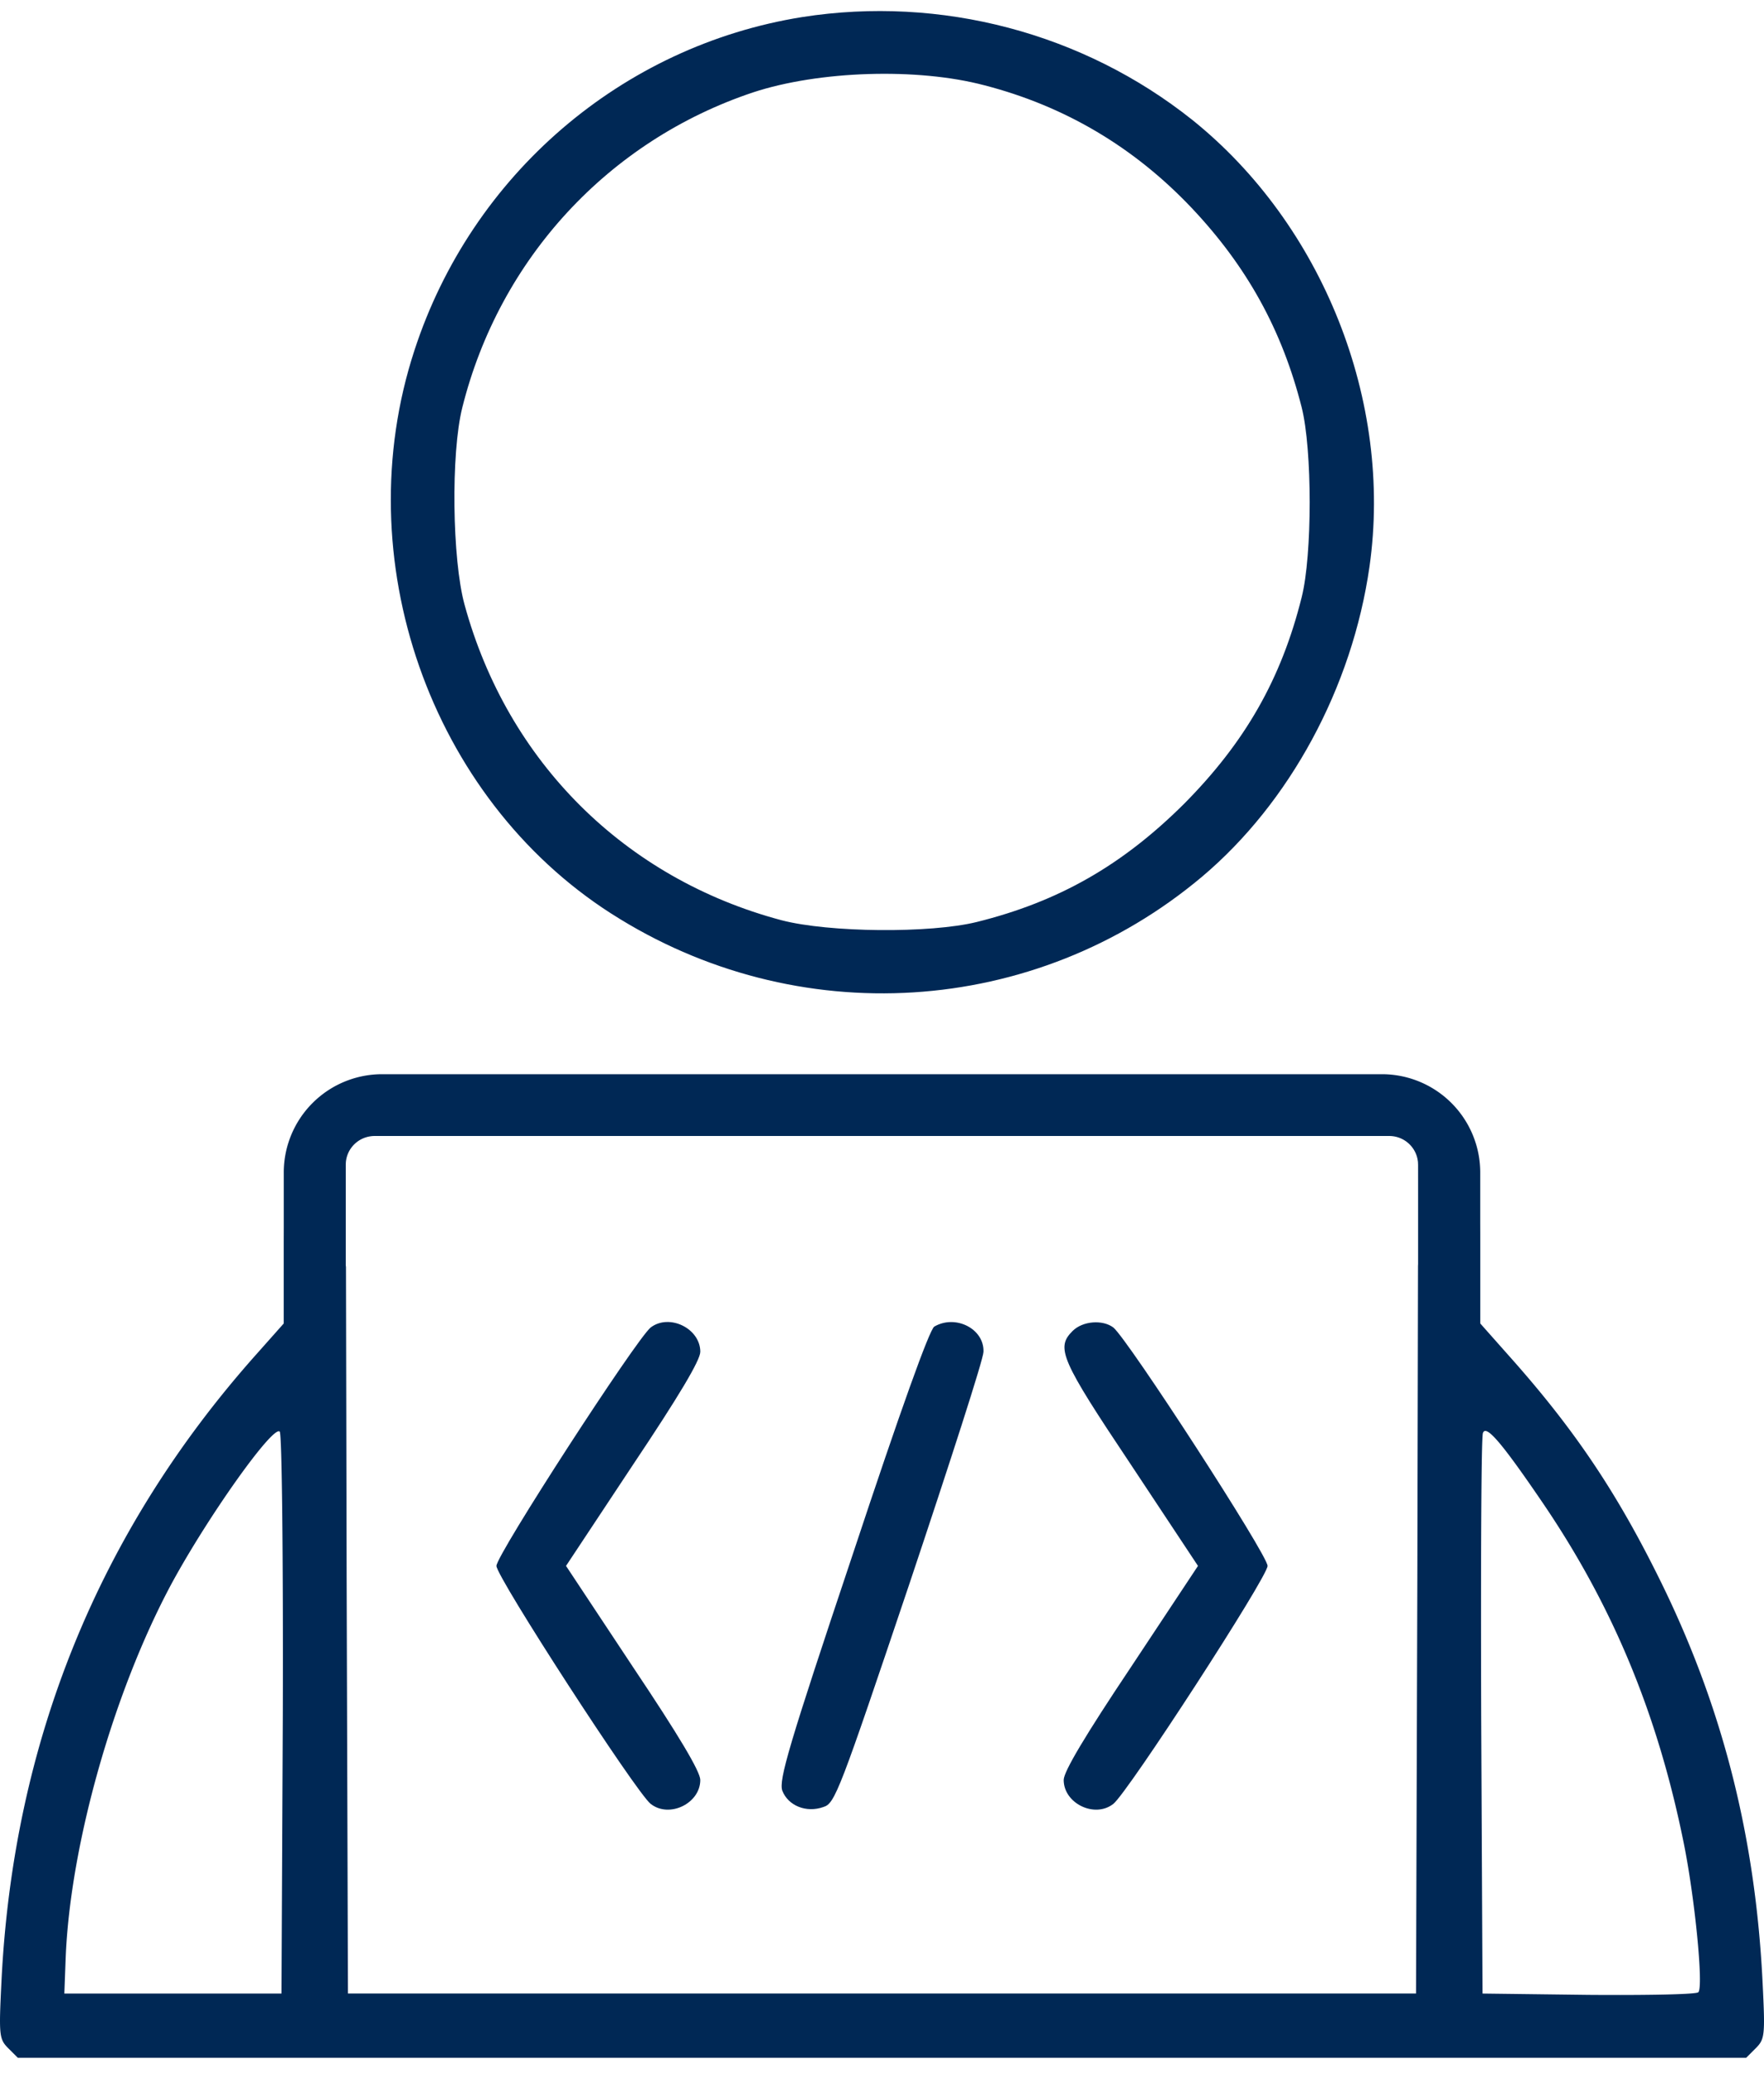
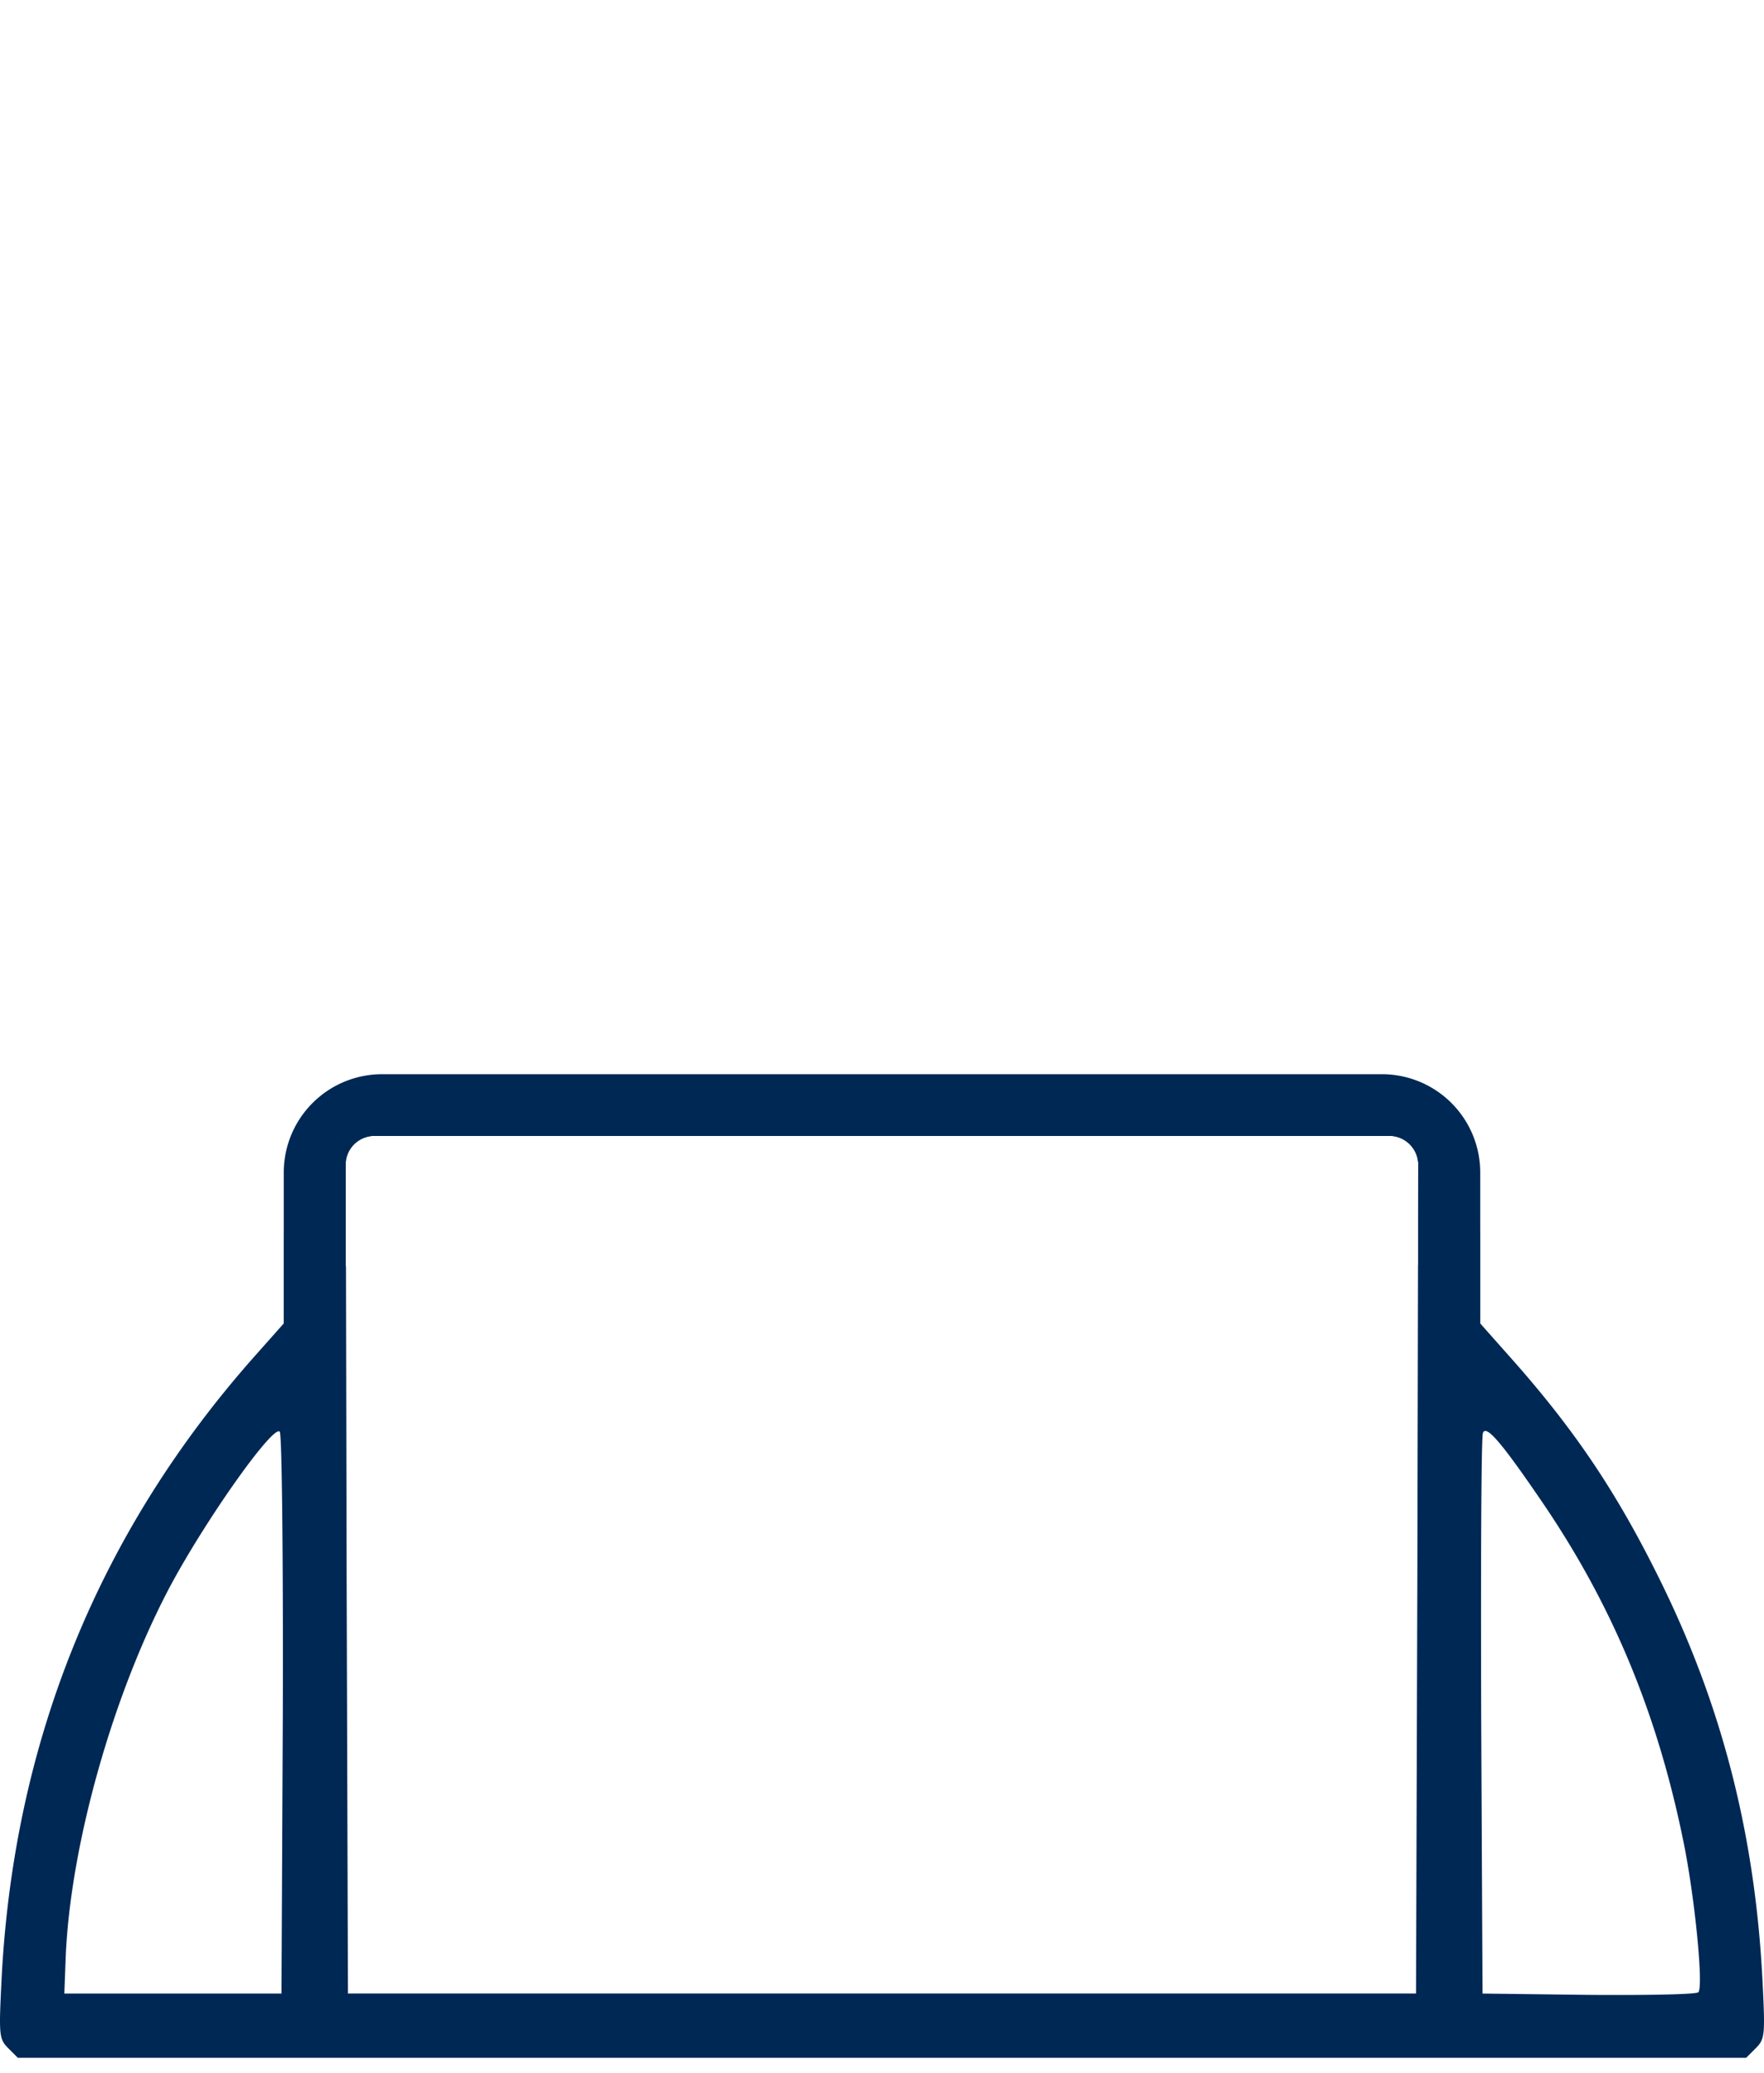
<svg xmlns="http://www.w3.org/2000/svg" width="80" height="94" fill="none" viewBox="0 0 80 94">
-   <path fill="#002855" d="M15.68 52.708v.116q0-.062.006-.122zM16.846 51.522l-.01.01q.073-.01.15-.01zM63.154 51.522h-.147q.078 0 .157.01zM64.307 52.696q.006.066.006.132v2.24l.006-2.36zM27.72 41.432c8.401 5.387 19.214 4.703 26.791-1.668 3.98-3.356 6.814-8.582 7.598-14.069 1.065-7.497-2.13-15.516-8.04-20.26C49.125 1.497 42.673-.211 36.382.774c-8.18 1.306-14.993 7.155-17.586 15.114-3.095 9.446.704 20.28 8.924 25.545M20.967 18.48c1.688-6.753 6.632-12.1 13.185-14.29 2.994-.985 7.456-1.126 10.491-.322 3.658.945 6.793 2.814 9.386 5.547 2.532 2.674 4.12 5.568 5.005 9.065.482 1.91.482 6.693 0 8.602-.925 3.718-2.573 6.592-5.347 9.386-2.793 2.774-5.667 4.422-9.386 5.346-2.11.523-6.713.483-8.863-.08-7.095-1.89-12.421-7.175-14.37-14.31-.563-2.05-.624-6.874-.101-8.944" />
  <path fill="#002855" d="M79.936 89.91c-.322-6.552-1.789-12.4-4.583-18.108-1.99-4.06-3.919-6.955-6.954-10.351l-1.266-1.427v-3.678q0-.465-.002-.872V53.18a4.46 4.46 0 0 0-4.462-4.462H17.331a4.46 4.46 0 0 0-4.462 4.462v2.492l-.002.674v3.678L11.6 61.45C4.466 69.47.587 79.037.064 89.91c-.12 2.431-.1 2.572.322 2.994l.422.422h78.384l.422-.422c.422-.422.443-.563.322-2.995m-67.11-12.14-.06 12.643H2.918l.06-1.608c.201-5.125 2.171-12.08 4.804-16.983 1.668-3.075 4.602-7.196 4.904-6.894.1.1.16 5.668.14 12.843m51.487-22.704v2.242q0 .052-.004.099l-.03 14.151-.06 18.853H15.78l-.06-18.853-.03-14.095a1 1 0 0 1-.01-.157v-4.6l.006-.006c.058-.613.54-1.1 1.15-1.17l.01-.01h46.307l.01.01a1.306 1.306 0 0 1 1.143 1.164l.012.012zm12.709 35.287c-.1.1-2.332.14-4.985.12l-4.803-.06-.06-12.562c-.02-6.914 0-12.702.08-12.863.14-.382.824.402 2.673 3.115 3.195 4.683 5.246 9.608 6.431 15.476.503 2.473.905 6.532.664 6.774" />
-   <path fill="#002855" d="M31.76 61.31c0-1.065-1.407-1.748-2.251-1.105-.664.542-6.995 10.31-6.995 10.813 0 .502 6.331 10.27 6.995 10.793.844.663 2.25-.02 2.25-1.086 0-.381-.984-2.03-3.055-5.125l-3.034-4.582 3.034-4.583c2.07-3.095 3.055-4.743 3.055-5.125M42.371 60.164c-.22.141-1.527 3.779-3.698 10.331-2.914 8.703-3.356 10.23-3.196 10.713.262.683 1.086 1.025 1.87.743.522-.16.723-.703 3.899-10.13 1.829-5.466 3.356-10.19 3.356-10.511.04-1.045-1.266-1.708-2.23-1.146M50.491 60.205c-.482-.362-1.386-.302-1.849.16-.764.764-.543 1.287 2.653 6.07l3.035 4.583-3.035 4.582c-2.07 3.095-3.055 4.744-3.055 5.125 0 1.066 1.407 1.749 2.251 1.086.663-.523 6.995-10.29 6.995-10.793s-6.331-10.27-6.995-10.813" />
</svg>